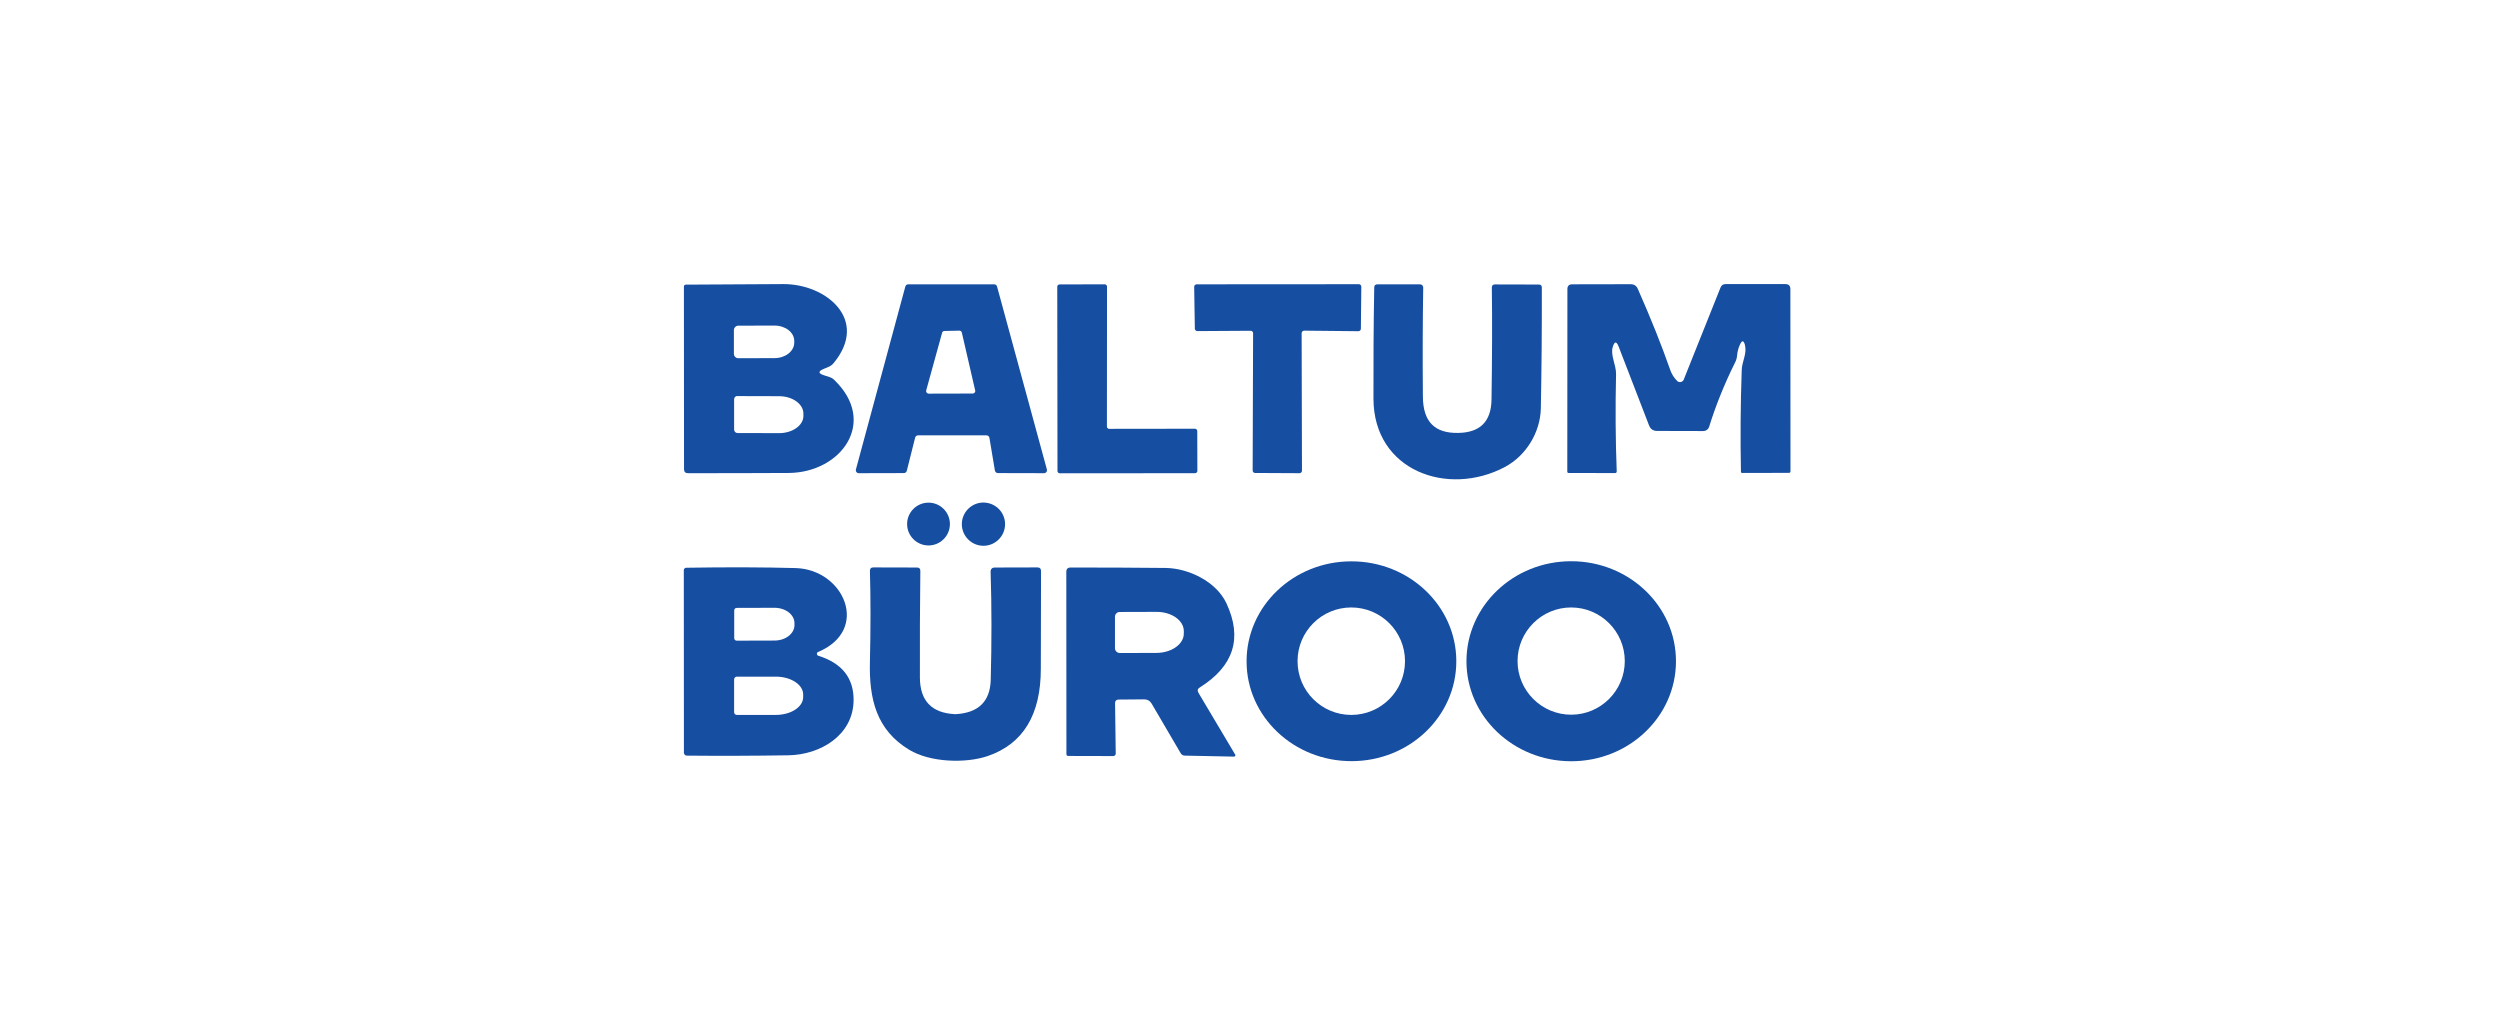
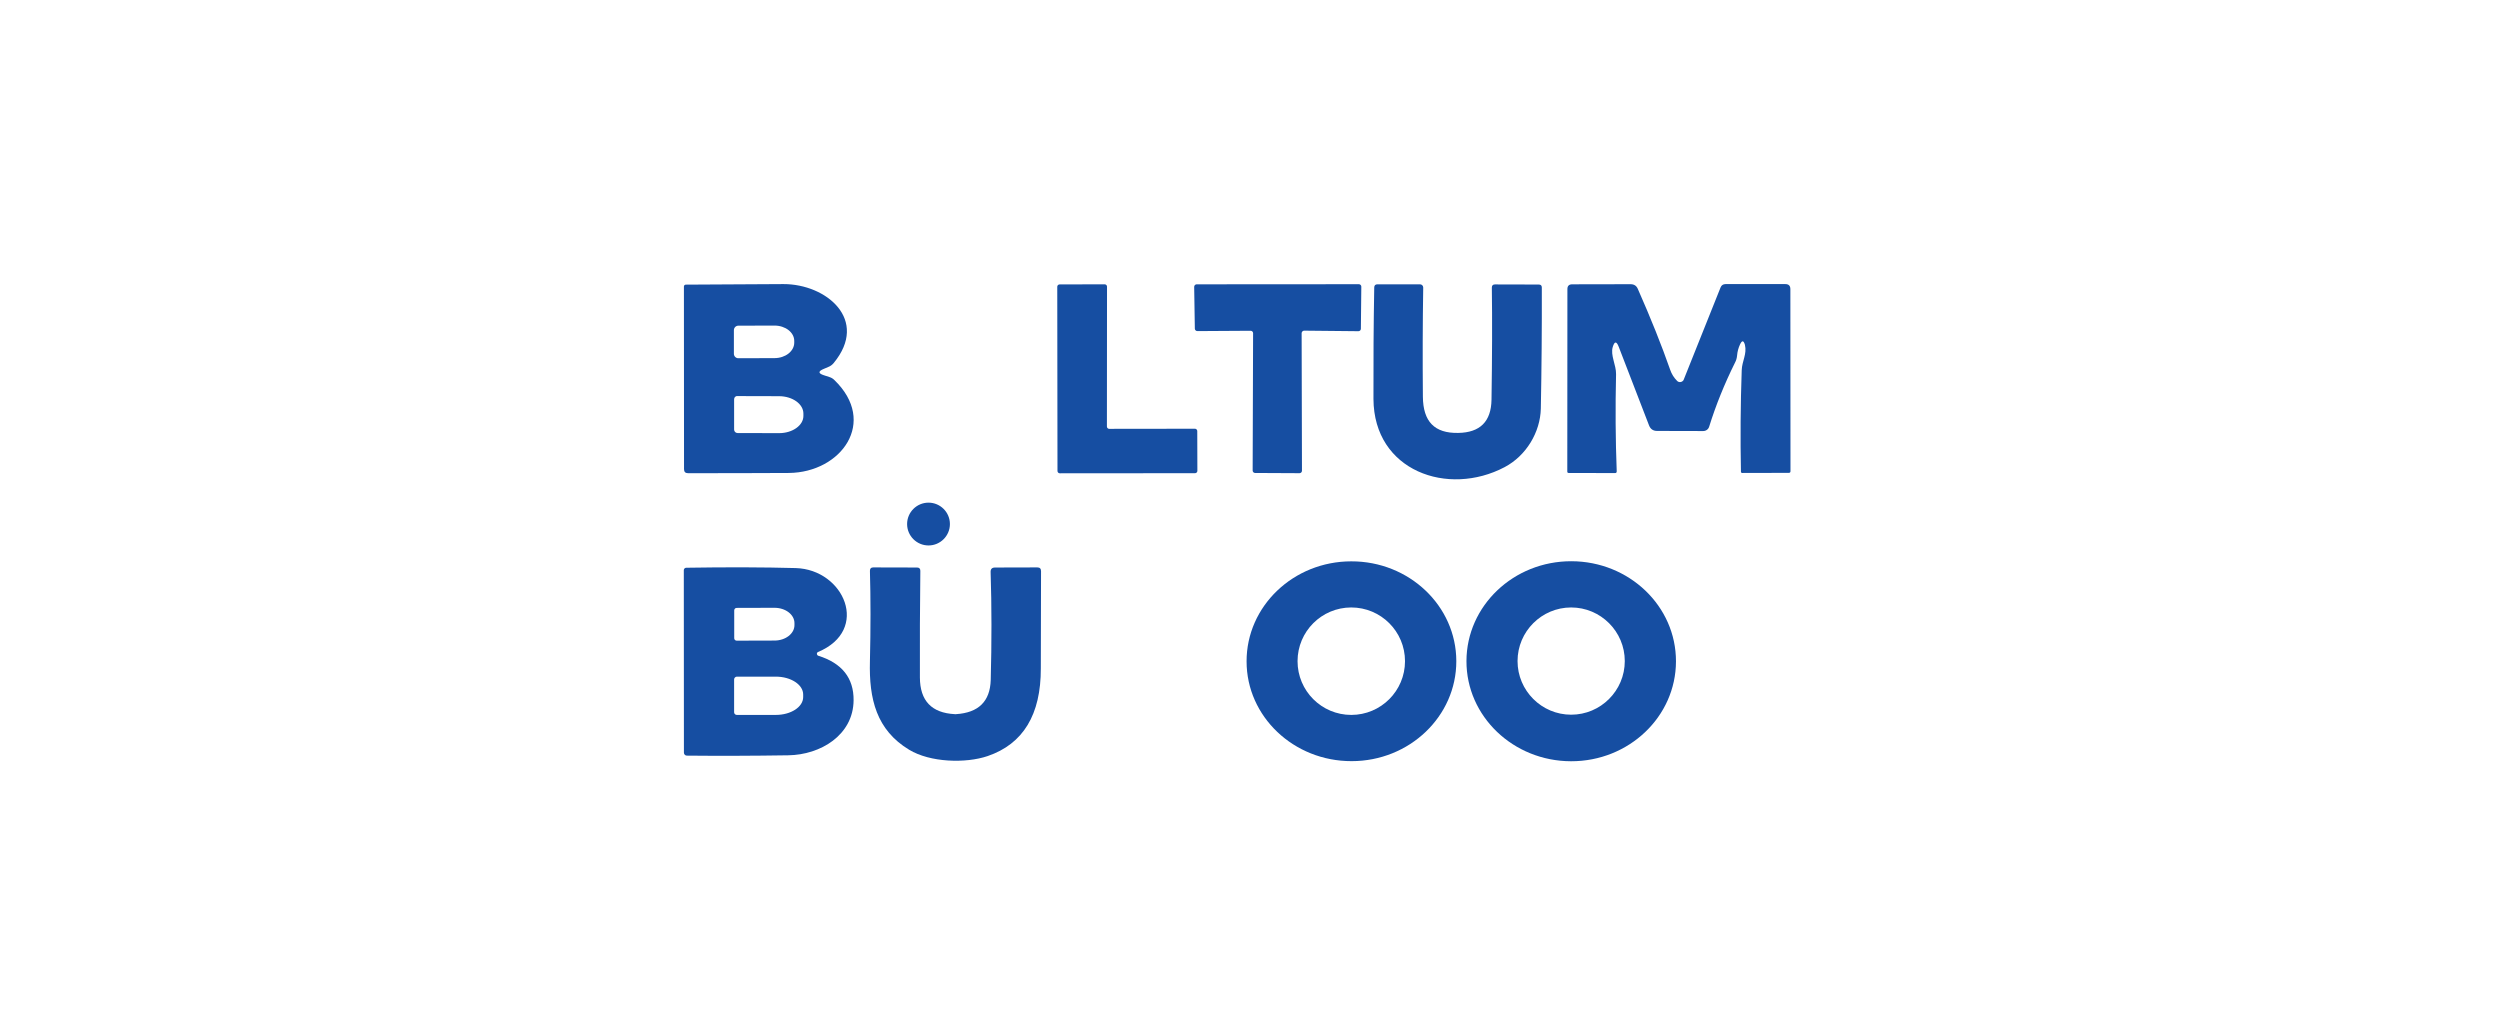
<svg xmlns="http://www.w3.org/2000/svg" version="1.1" id="Layer_1" x="0px" y="0px" viewBox="0 0 2266 925" xml:space="preserve">
  <path fill="#164EA2" d="M746.7,340.1l5.2,1.7c1.6,0.5,3.1,1.4,4.3,2.6c39.6,38.1,6.3,83.9-41.2,84.3c-32.8,0.2-63.3,0.2-91.4,0.2  c-2.4,0-3.6-1.2-3.6-3.7l-0.1-165.5c0-1,0.8-1.7,1.7-1.7l0,0c28.9-0.2,58.4-0.3,88.5-0.5c38.9-0.1,77.8,32.4,45.6,71.5  c-1.3,1.6-3,2.9-4.9,3.6l-4.2,1.8C741.5,336.5,741.5,338.4,746.7,340.1z M665.2,299.3v21.4c0,2.2,1.8,4,4,4l32.8-0.1  c9.9,0,17.9-6.3,17.9-14c0,0,0,0,0-0.1v-1.5c0-7.7-8-13.9-17.9-13.9l-32.8,0.1C667,295.2,665.2,297,665.2,299.3L665.2,299.3z   M665.4,361.9v27.5c0,1.7,1.4,3.1,3.1,3.1h0l37.7,0.1c12.1,0,22-7,22-15.6v-2.1c0-8.7-9.8-15.7-21.9-15.8c0,0,0,0-0.1,0l-37.7-0.1  C666.7,358.8,665.4,360.2,665.4,361.9C665.4,361.9,665.4,361.9,665.4,361.9z" />
-   <path fill="#164EA2" d="M829.5,396.6l-7.6,30.2c-0.3,1.2-1.4,2-2.6,2l-41,0.1c-1.5,0-2.6-1.2-2.6-2.7c0-0.2,0-0.5,0.1-0.7  l44.8-165.8c0.3-1.2,1.4-2,2.6-2h77.9c1.2,0,2.3,0.8,2.6,1.9l45.2,165.9c0.4,1.4-0.4,2.9-1.8,3.3c-0.2,0.1-0.5,0.1-0.7,0.1  l-41.9-0.1c-1.3,0-2.4-0.9-2.7-2.2l-5-29.8c-0.2-1.3-1.4-2.2-2.7-2.2h-62C830.9,394.6,829.8,395.4,829.5,396.6z M839.5,353.9  c-0.3,1.2,0.4,2.4,1.6,2.8c0.2,0.1,0.4,0.1,0.6,0.1l40-0.1c1.2,0,2.3-1,2.3-2.3c0-0.2,0-0.4-0.1-0.5l-12.1-52.5  c-0.3-1-1.2-1.8-2.3-1.7l-13.5,0.3c-1,0-1.9,0.7-2.1,1.7L839.5,353.9z" />
  <path fill="#164EA2" d="M1005.3,388.7l77.8-0.1c1.1,0,2.1,0.9,2.1,2.1l0.1,36.1c0,1.1-0.9,2.1-2.1,2.1h0l-122.6,0.1  c-1.1,0-2.1-0.9-2.1-2.1l-0.2-167c0-1.1,0.9-2.1,2.1-2.1l40.9-0.1c1.1,0,2.1,0.9,2.1,2.1l-0.1,126.8  C1003.3,387.7,1004.2,388.7,1005.3,388.7z" />
  <path fill="#164EA2" d="M1179.8,302l0.3,124.7c0,1.2-1,2.2-2.2,2.2l-40.3-0.2c-1.2,0-2.2-1-2.2-2.2v0l0.4-124.5c0-1.2-1-2.2-2.2-2.2  l-48.3,0.3c-1.2,0-2.2-0.9-2.3-2.1c0,0,0,0,0-0.1l-0.6-37.9c0-1.2,0.9-2.2,2.1-2.3c0,0,0,0,0.1,0l147.1-0.1c1.2,0,2.2,1,2.2,2.2v0  l-0.4,38.2c0,1.2-1,2.2-2.2,2.2l0,0l-49.3-0.5C1180.8,299.8,1179.8,300.8,1179.8,302L1179.8,302z" />
  <path fill="#164EA2" d="M1289.7,359.6c0.2,22.5,10.5,33.2,32,32.8c19.8-0.3,29.9-10.3,30.2-30.1c0.6-38.9,0.7-72.8,0.3-101.6  c0-1.9,0.9-2.9,2.8-2.9l39.7,0.1c1.9,0,2.8,0.9,2.8,2.7c0.1,37-0.2,73.6-0.9,109.8c-0.5,21.2-13.1,42.6-32.8,53  c-51.3,27.1-118.6,3.6-118.9-61.8c-0.1-33.8,0.1-67.5,0.7-101c0-1.9,1-2.9,2.9-2.9h38.6c1.6,0,2.9,1.3,2.9,2.9c0,0,0,0,0,0.1  C1289.5,292.5,1289.4,325.5,1289.7,359.6z" />
  <path fill="#164EA2" d="M1577.2,312.1c-1.5,3.2-2.4,6.5-2.7,10.1c-0.2,2.3-0.8,4.5-1.9,6.5c-9.6,19.4-17.4,38.7-23.4,58  c-0.7,2.4-2.9,4-5.4,4l-41.8-0.1c-3.6,0-6-1.7-7.3-5l-27.5-71.3c-2-5.2-3.8-5.1-5.4,0.2c-2.3,7.4,3.2,16.5,3,24.7  c-0.7,30.1-0.5,59.5,0.6,88c0,1.1-0.5,1.6-1.5,1.6l-42-0.1c-0.9,0-1.3-0.4-1.3-1.3l0.1-165.4c0-2.9,1.5-4.3,4.4-4.3l52.9-0.1  c3.1,0,5.3,1.4,6.5,4.2c11.8,26.7,21.6,51.2,29.4,73.5c1.3,3.8,3.4,7.1,6.2,9.9c1.4,1.5,3.8,1.5,5.3,0c0.4-0.4,0.7-0.8,0.8-1.3  l33.3-83.3c0.8-2.1,2.4-3.1,4.6-3.1h54.1c3.1,0,4.6,1.5,4.6,4.6l0.1,165c0,1-0.5,1.5-1.5,1.5l-42.2,0.1c-0.8,0-1.1-0.4-1.2-1.1  c-0.6-30.1-0.4-60.8,0.7-92.1c0.3-8.3,4.9-14.6,2.9-23C1580.4,308.5,1579,308.3,1577.2,312.1z" />
  <path fill="#164EA2" d="M861,475c0,10.7-8.7,19.4-19.4,19.4c-10.7,0-19.4-8.7-19.4-19.4v0c0-10.7,8.7-19.4,19.4-19.4c0,0,0,0,0,0  C852.3,455.6,861,464.3,861,475z" />
-   <path fill="#164EA2" d="M911,475.1c0,10.8-8.8,19.6-19.6,19.6c0,0,0,0,0,0c-10.8,0-19.6-8.8-19.6-19.6c0-10.8,8.8-19.6,19.6-19.6  l0,0C902.3,455.6,911,464.3,911,475.1C911,475.1,911,475.1,911,475.1z" />
  <path fill="#164EA2" d="M1320,599.2c0.1,50-42.4,90.7-94.9,90.7c0,0,0,0,0,0c-52.5,0.1-95.2-40.4-95.2-90.4c0,0,0,0,0,0  c-0.1-50,42.4-90.7,94.9-90.7c0,0,0,0,0,0C1277.2,508.7,1319.9,549.1,1320,599.2C1320,599.2,1320,599.2,1320,599.2z M1273.5,599.3  c0-26.9-21.8-48.7-48.7-48.7l0,0c-26.9,0-48.7,21.8-48.7,48.7c0,0,0,0,0,0c0,26.9,21.8,48.7,48.7,48.7l0,0  C1251.7,648,1273.5,626.2,1273.5,599.3C1273.5,599.3,1273.5,599.3,1273.5,599.3z" />
  <path fill="#164EA2" d="M1519.1,599.5c-0.1,50.1-42.7,90.6-95.1,90.5c0,0,0,0,0,0c-52.4-0.1-94.9-40.7-94.8-90.8v0  c0.1-50.1,42.7-90.6,95.1-90.5c0,0,0,0,0,0C1476.7,508.8,1519.2,549.4,1519.1,599.5C1519.1,599.5,1519.1,599.5,1519.1,599.5z   M1472.7,599.2c0-26.8-21.8-48.6-48.6-48.6l0,0c-26.8,0-48.6,21.8-48.6,48.6c0,0,0,0,0,0c0,26.8,21.8,48.6,48.6,48.6l0,0  C1450.9,647.8,1472.7,626,1472.7,599.2C1472.7,599.2,1472.7,599.2,1472.7,599.2z" />
  <path fill="#164EA2" d="M741.5,594.3c21.6,6.7,32.4,20.2,32.2,40.5c-0.3,31.5-30,49.4-59.2,49.8c-32.4,0.5-63,0.6-92,0.3  c-1.4,0-2.6-1.2-2.6-2.7l-0.1-165.4c0-1.2,1-2.2,2.2-2.2l0,0c37-0.6,70.1-0.5,99.3,0.3c43.8,1.3,67.8,56.2,20.1,76.1  c-0.9,0.4-1.2,1.4-0.8,2.3C740.8,593.8,741.1,594.1,741.5,594.3z M665.5,553.2v25.3c0,1.2,1,2.2,2.2,2.2l0,0l34.3-0.1  c10,0,18.1-6.3,18.1-14c0,0,0,0,0-0.1v-1.7c0-7.7-8.1-13.9-18.1-13.9l-34.3,0.1C666.5,551,665.5,552,665.5,553.2z M665.4,615.8v29.8  c0,1.3,1.1,2.4,2.4,2.4l0,0h35.4c13.7,0,24.8-7.2,24.8-16.2l0,0v-2.3c0-8.9-11.1-16.2-24.8-16.2h-35.4  C666.5,613.4,665.4,614.5,665.4,615.8L665.4,615.8z" />
  <path fill="#164EA2" d="M866.6,647.3c20.4-1.3,30.8-11.6,31.4-30.9c0.9-34.1,0.9-66.7-0.1-97.9c-0.1-2.7,1.2-4.1,4-4.1l38.3-0.1  c2.3,0,3.4,1.1,3.4,3.4c-0.1,28.4-0.2,57.8-0.2,88.1c0.1,42-16,68.5-48.2,79.5c-20,6.8-52.1,5.8-71.1-5.7  c-29.7-17.9-36.5-46-35.6-80.2c0.7-29.8,0.7-57.1,0-82c0-2.1,1-3.1,3-3.1l39.7,0.1c2,0,3,1,3,3c-0.4,32.5-0.5,64.8-0.4,96.7  c0.1,21.1,10.6,32.1,31.6,33.2C865.7,647.4,866.2,647.4,866.6,647.3z" />
-   <path fill="#164EA2" d="M1086.3,628l33.3,56c0.3,0.5,0.2,1.2-0.4,1.6c-0.2,0.1-0.4,0.2-0.6,0.2l-44.6-0.9c-1.7,0-3-0.8-3.9-2.3  l-26.3-44.9c-1.5-2.5-3.7-3.8-6.6-3.8l-23.6,0.2c-1.6,0-2.9,1.3-2.9,2.9c0,0,0,0,0,0.1l0.6,46c0,1.2-1,2.2-2.2,2.2l0,0l-40.8-0.1  c-1.1,0-1.7-0.6-1.7-1.7l-0.1-165.2c0-2.6,1.3-3.9,3.9-3.9c29.9,0,58.7,0.1,86.3,0.4c20.6,0.3,45.8,12.3,55,32.2  c14.6,31.4,6.6,56.8-24.2,76.1C1085.5,624.2,1085.1,625.9,1086.3,628z M1010.6,559v28.5c0,2.4,2,4.4,4.4,4.4l0,0l33.1-0.1  c13.7,0,24.9-7.9,24.9-17.5c0,0,0,0,0,0V572c0-9.7-11.2-17.5-24.9-17.4l-33.1,0.1C1012.6,554.6,1010.6,556.6,1010.6,559L1010.6,559z  " />
</svg>